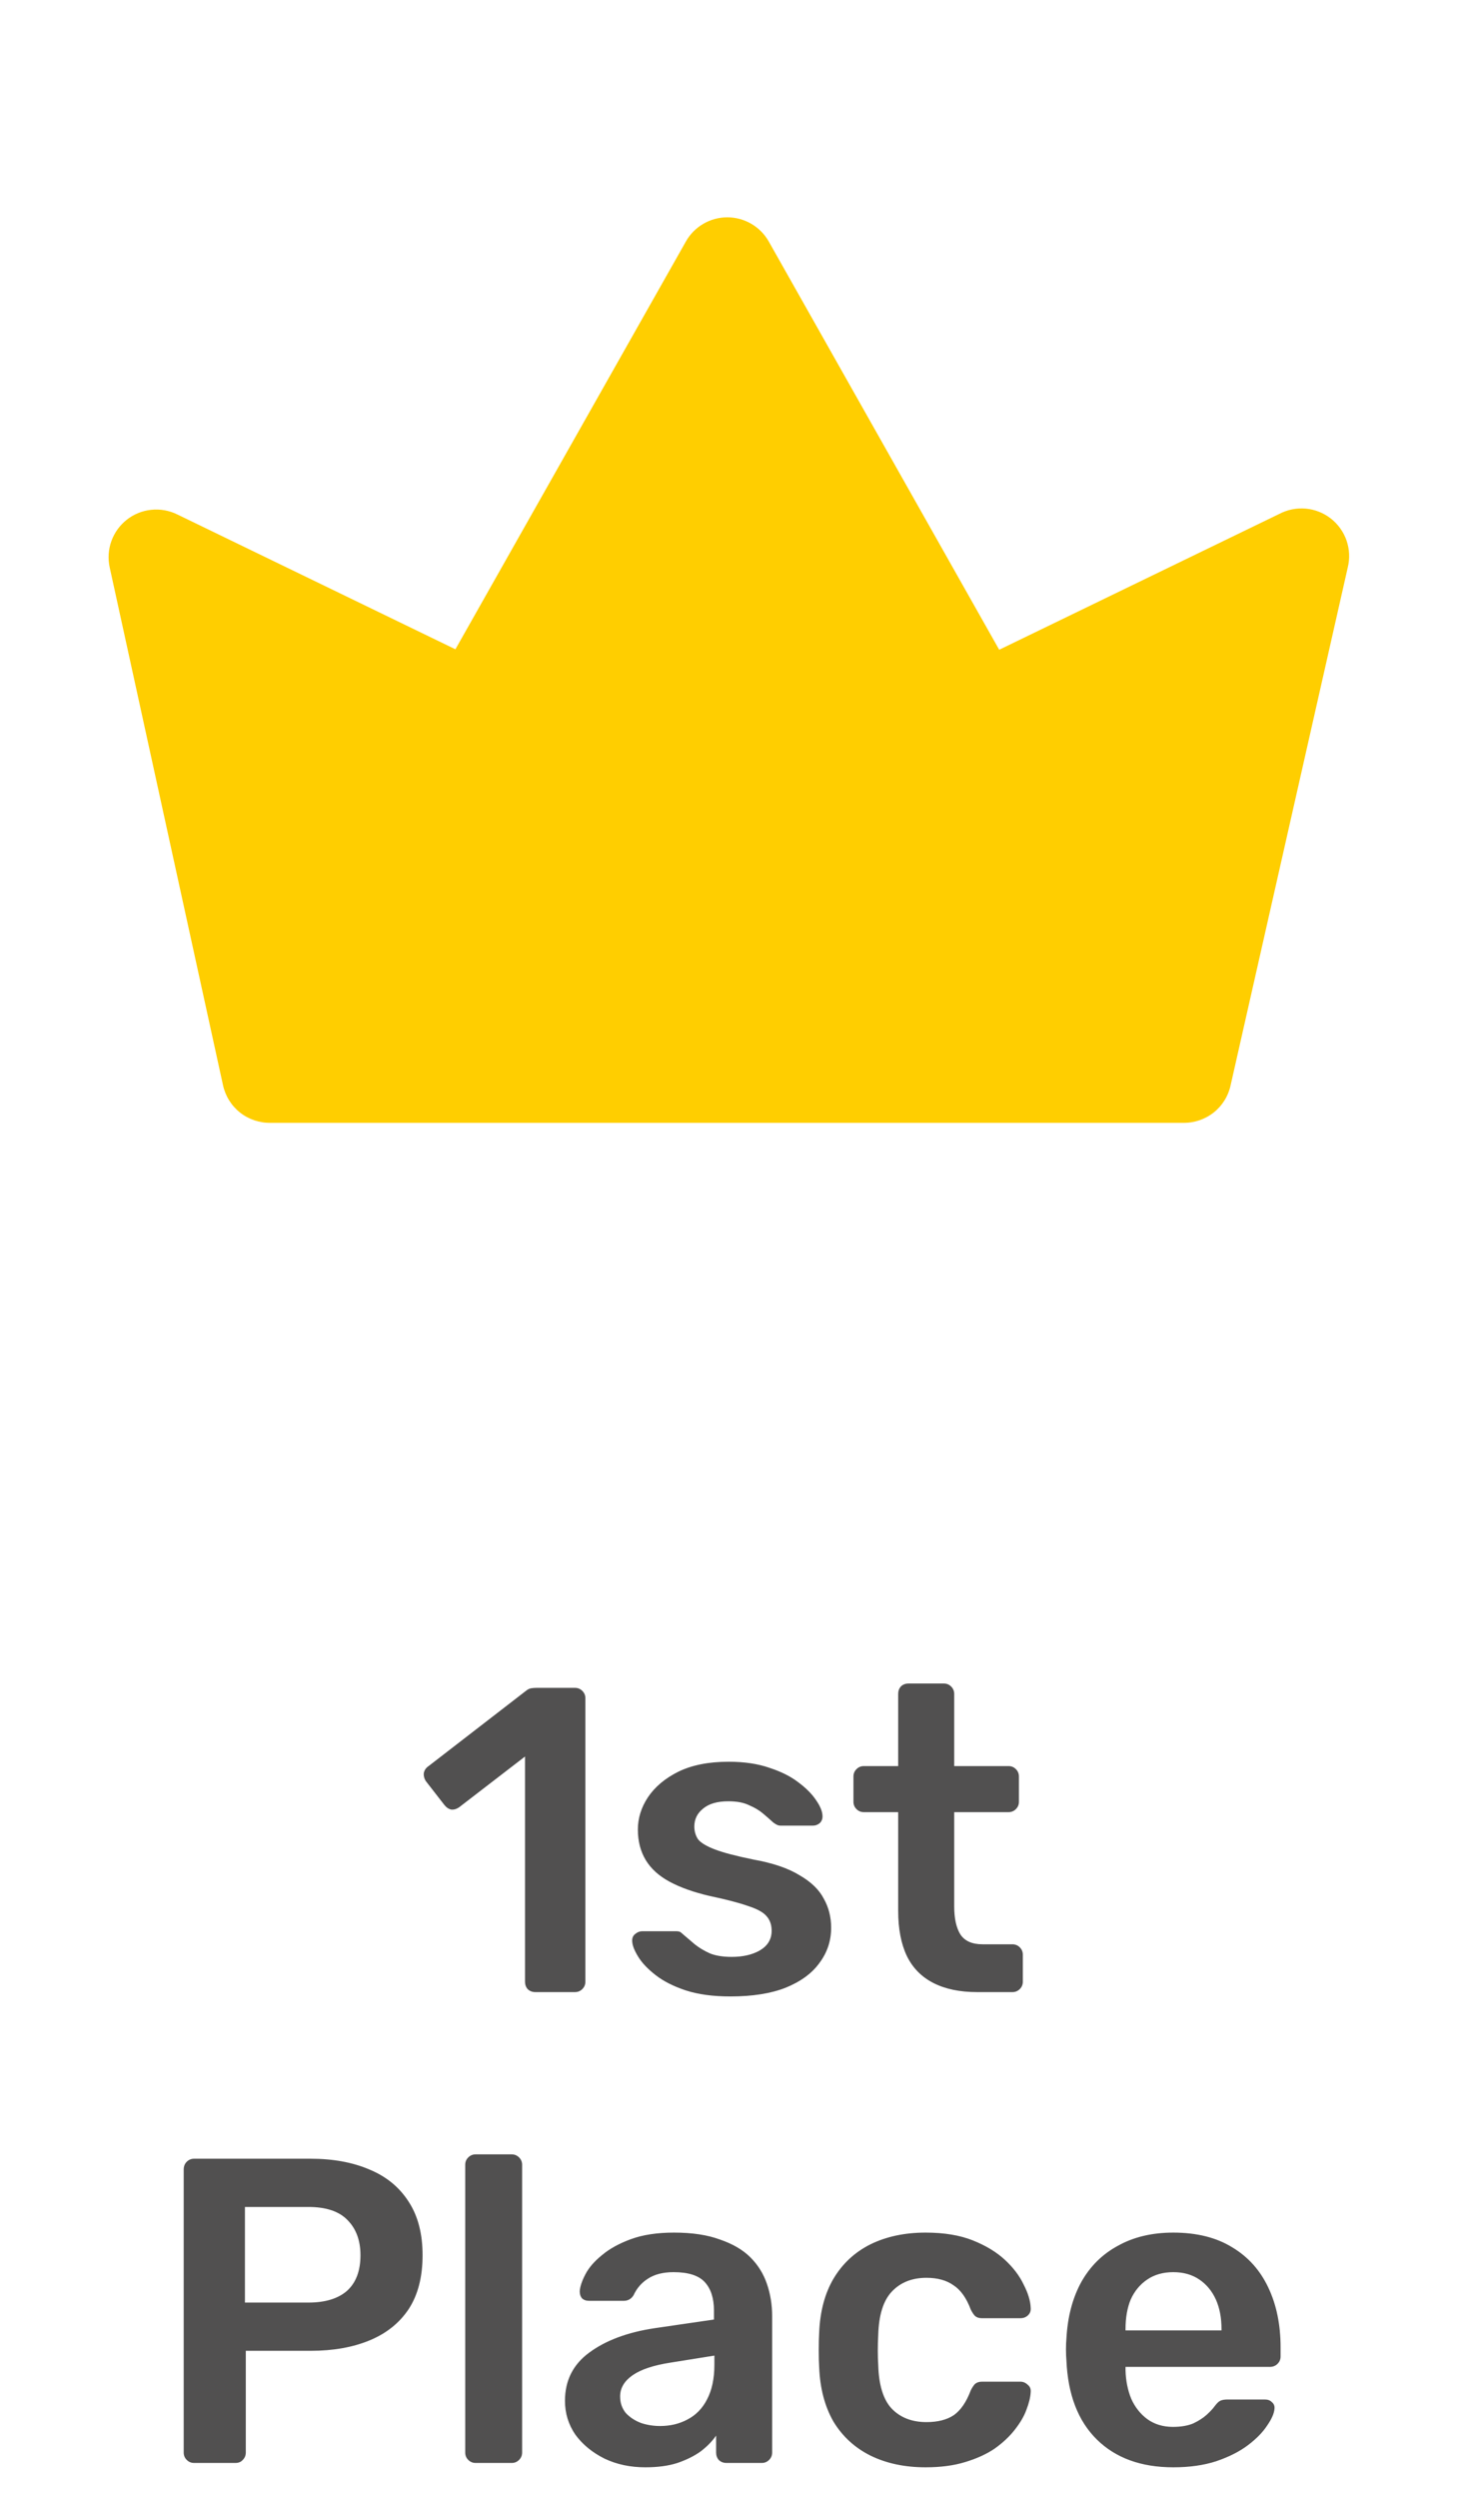
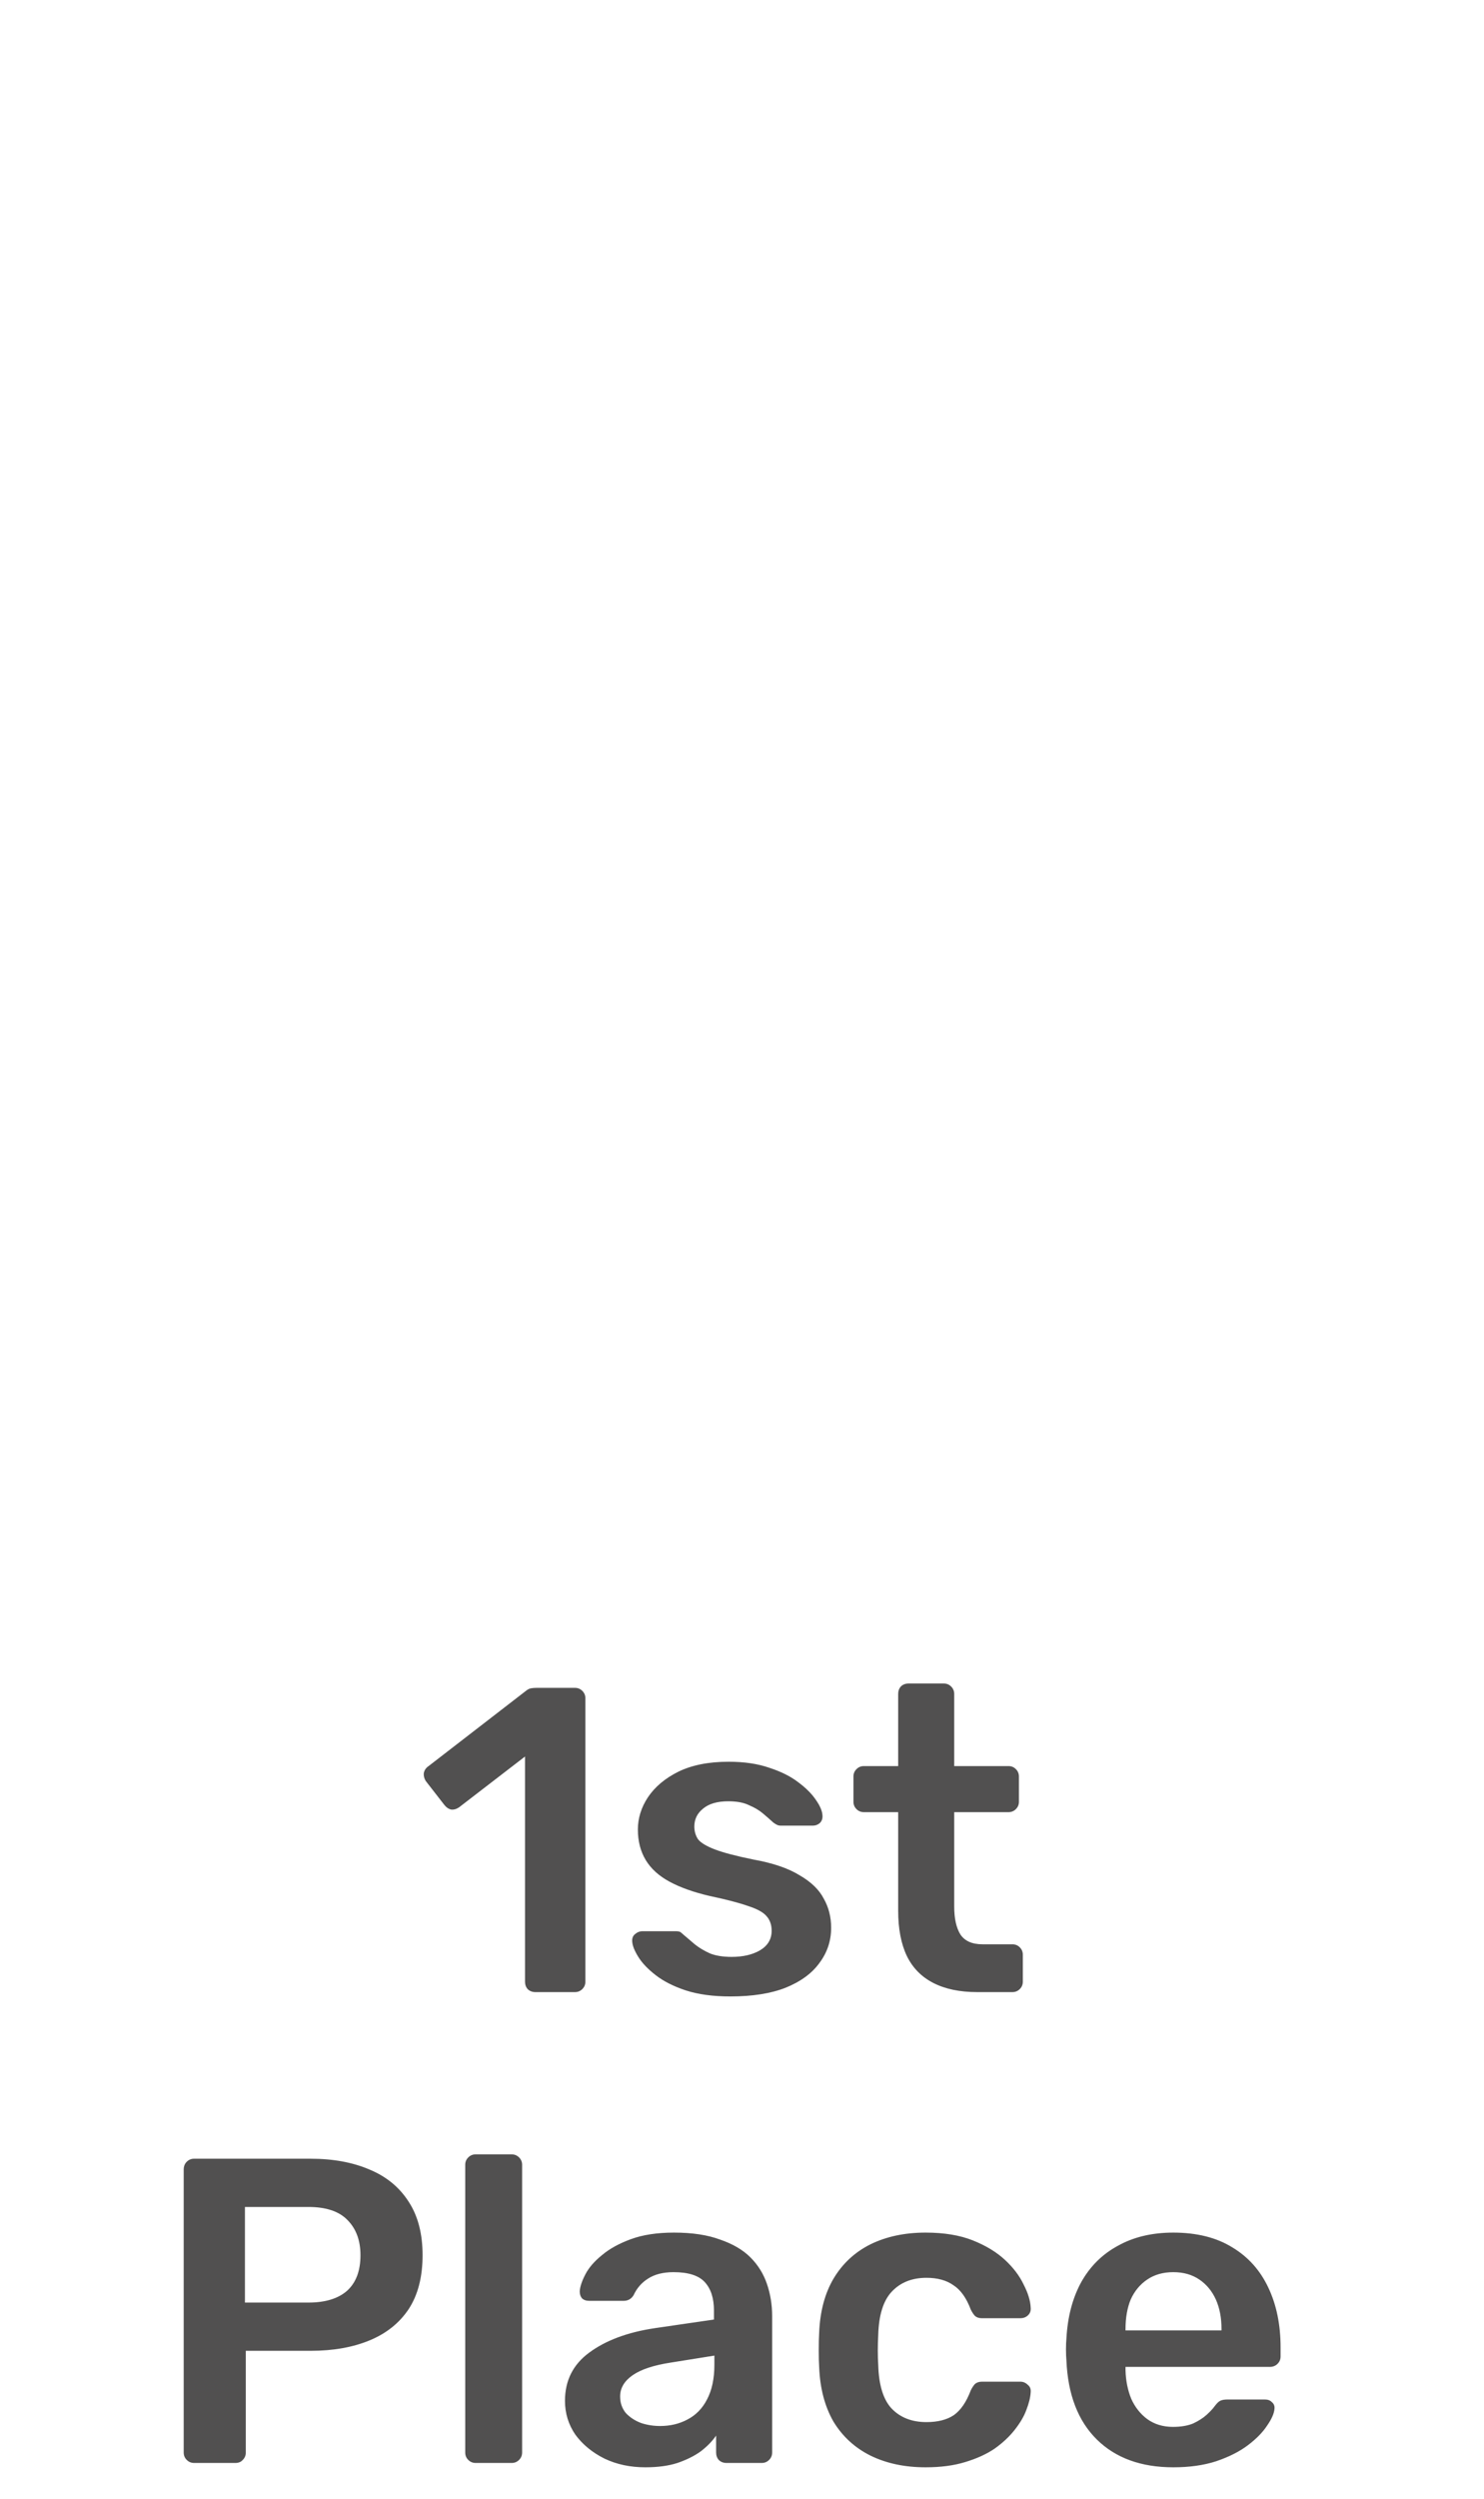
<svg xmlns="http://www.w3.org/2000/svg" width="41" height="69" viewBox="0 0 41 69" fill="none">
-   <path d="M37.237 15.663L34 29.961C33.936 30.26 33.77 30.527 33.53 30.717C33.289 30.906 32.991 31.006 32.685 31H7.477C7.171 31.006 6.872 30.906 6.632 30.717C6.392 30.527 6.226 30.26 6.161 29.961L3.03 15.663C2.978 15.422 2.994 15.17 3.078 14.938C3.162 14.705 3.309 14.501 3.504 14.348C3.699 14.195 3.933 14.1 4.18 14.075C4.427 14.049 4.676 14.094 4.898 14.203L12.582 17.926L18.95 6.667C19.064 6.464 19.231 6.296 19.432 6.179C19.633 6.062 19.861 6 20.094 6C20.327 6 20.555 6.062 20.756 6.179C20.957 6.296 21.124 6.464 21.239 6.667L27.606 17.939L35.342 14.19C35.566 14.072 35.82 14.02 36.073 14.042C36.325 14.064 36.566 14.159 36.766 14.314C36.966 14.47 37.117 14.68 37.201 14.919C37.284 15.159 37.297 15.417 37.237 15.663Z" fill="#FFCE00" />
  <path d="M14.793 55C14.705 55 14.633 54.972 14.577 54.916C14.529 54.86 14.505 54.792 14.505 54.712V48.496L12.681 49.9C12.609 49.948 12.537 49.968 12.465 49.96C12.393 49.944 12.329 49.9 12.273 49.828L11.769 49.18C11.721 49.108 11.701 49.032 11.709 48.952C11.725 48.872 11.769 48.808 11.841 48.76L14.529 46.684C14.577 46.644 14.625 46.62 14.673 46.612C14.721 46.604 14.773 46.6 14.829 46.6H15.885C15.965 46.6 16.033 46.628 16.089 46.684C16.145 46.74 16.173 46.808 16.173 46.888V54.712C16.173 54.792 16.145 54.86 16.089 54.916C16.033 54.972 15.965 55 15.885 55H14.793ZM20.179 55.12C19.699 55.12 19.287 55.064 18.943 54.952C18.607 54.84 18.331 54.7 18.115 54.532C17.899 54.364 17.739 54.196 17.635 54.028C17.531 53.86 17.475 53.72 17.467 53.608C17.459 53.52 17.483 53.452 17.539 53.404C17.603 53.348 17.671 53.32 17.743 53.32H18.691C18.723 53.32 18.751 53.324 18.775 53.332C18.799 53.34 18.831 53.364 18.871 53.404C18.975 53.492 19.083 53.584 19.195 53.68C19.315 53.776 19.455 53.86 19.615 53.932C19.775 53.996 19.975 54.028 20.215 54.028C20.527 54.028 20.787 53.968 20.995 53.848C21.211 53.72 21.319 53.54 21.319 53.308C21.319 53.14 21.271 53.004 21.175 52.9C21.087 52.796 20.919 52.704 20.671 52.624C20.423 52.536 20.071 52.444 19.615 52.348C19.167 52.244 18.795 52.112 18.499 51.952C18.203 51.792 17.983 51.592 17.839 51.352C17.695 51.112 17.623 50.832 17.623 50.512C17.623 50.2 17.715 49.904 17.899 49.624C18.091 49.336 18.371 49.1 18.739 48.916C19.115 48.732 19.579 48.64 20.131 48.64C20.563 48.64 20.939 48.696 21.259 48.808C21.579 48.912 21.843 49.044 22.051 49.204C22.267 49.364 22.431 49.528 22.543 49.696C22.655 49.856 22.715 49.996 22.723 50.116C22.731 50.204 22.707 50.276 22.651 50.332C22.595 50.38 22.531 50.404 22.459 50.404H21.571C21.531 50.404 21.495 50.396 21.463 50.38C21.431 50.364 21.399 50.344 21.367 50.32C21.279 50.24 21.183 50.156 21.079 50.068C20.975 49.98 20.847 49.904 20.695 49.84C20.551 49.768 20.359 49.732 20.119 49.732C19.815 49.732 19.583 49.8 19.423 49.936C19.263 50.064 19.183 50.228 19.183 50.428C19.183 50.564 19.219 50.684 19.291 50.788C19.371 50.884 19.527 50.976 19.759 51.064C19.991 51.152 20.343 51.244 20.815 51.34C21.351 51.436 21.775 51.58 22.087 51.772C22.407 51.956 22.631 52.172 22.759 52.42C22.895 52.66 22.963 52.928 22.963 53.224C22.963 53.584 22.855 53.908 22.639 54.196C22.431 54.484 22.119 54.712 21.703 54.88C21.295 55.04 20.787 55.12 20.179 55.12ZM26.999 55C26.519 55 26.115 54.916 25.787 54.748C25.459 54.58 25.215 54.332 25.055 54.004C24.895 53.668 24.815 53.252 24.815 52.756V50.032H23.867C23.787 50.032 23.719 50.004 23.663 49.948C23.607 49.892 23.579 49.824 23.579 49.744V49.048C23.579 48.968 23.607 48.9 23.663 48.844C23.719 48.788 23.787 48.76 23.867 48.76H24.815V46.768C24.815 46.688 24.839 46.62 24.887 46.564C24.943 46.508 25.015 46.48 25.103 46.48H26.075C26.155 46.48 26.223 46.508 26.279 46.564C26.335 46.62 26.363 46.688 26.363 46.768V48.76H27.863C27.943 48.76 28.011 48.788 28.067 48.844C28.123 48.9 28.151 48.968 28.151 49.048V49.744C28.151 49.824 28.123 49.892 28.067 49.948C28.011 50.004 27.943 50.032 27.863 50.032H26.363V52.636C26.363 52.964 26.419 53.22 26.531 53.404C26.651 53.588 26.855 53.68 27.143 53.68H27.971C28.051 53.68 28.119 53.708 28.175 53.764C28.231 53.82 28.259 53.888 28.259 53.968V54.712C28.259 54.792 28.231 54.86 28.175 54.916C28.119 54.972 28.051 55 27.971 55H26.999ZM5.363 68C5.283 68 5.215 67.972 5.159 67.916C5.103 67.86 5.075 67.792 5.075 67.712V59.9C5.075 59.812 5.103 59.74 5.159 59.684C5.215 59.628 5.283 59.6 5.363 59.6H8.579C9.203 59.6 9.747 59.7 10.211 59.9C10.675 60.092 11.035 60.388 11.291 60.788C11.547 61.18 11.675 61.672 11.675 62.264C11.675 62.864 11.547 63.36 11.291 63.752C11.035 64.136 10.675 64.424 10.211 64.616C9.747 64.808 9.203 64.904 8.579 64.904H6.791V67.712C6.791 67.792 6.763 67.86 6.707 67.916C6.659 67.972 6.591 68 6.503 68H5.363ZM6.767 63.572H8.519C8.983 63.572 9.339 63.464 9.587 63.248C9.835 63.024 9.959 62.696 9.959 62.264C9.959 61.864 9.843 61.544 9.611 61.304C9.379 61.056 9.015 60.932 8.519 60.932H6.767V63.572ZM13.141 68C13.061 68 12.993 67.972 12.937 67.916C12.881 67.86 12.853 67.792 12.853 67.712V59.768C12.853 59.688 12.881 59.62 12.937 59.564C12.993 59.508 13.061 59.48 13.141 59.48H14.137C14.217 59.48 14.285 59.508 14.341 59.564C14.397 59.62 14.425 59.688 14.425 59.768V67.712C14.425 67.792 14.397 67.86 14.341 67.916C14.285 67.972 14.217 68 14.137 68H13.141ZM17.829 68.12C17.413 68.12 17.037 68.04 16.701 67.88C16.365 67.712 16.097 67.492 15.897 67.22C15.705 66.94 15.609 66.628 15.609 66.284C15.609 65.724 15.833 65.28 16.281 64.952C16.737 64.616 17.337 64.392 18.081 64.28L19.725 64.04V63.788C19.725 63.452 19.641 63.192 19.473 63.008C19.305 62.824 19.017 62.732 18.609 62.732C18.321 62.732 18.085 62.792 17.901 62.912C17.725 63.024 17.593 63.176 17.505 63.368C17.441 63.472 17.349 63.524 17.229 63.524H16.281C16.193 63.524 16.125 63.5 16.077 63.452C16.037 63.404 16.017 63.34 16.017 63.26C16.025 63.132 16.077 62.976 16.173 62.792C16.269 62.608 16.421 62.432 16.629 62.264C16.837 62.088 17.105 61.94 17.433 61.82C17.761 61.7 18.157 61.64 18.621 61.64C19.125 61.64 19.549 61.704 19.893 61.832C20.245 61.952 20.525 62.116 20.733 62.324C20.941 62.532 21.093 62.776 21.189 63.056C21.285 63.336 21.333 63.632 21.333 63.944V67.712C21.333 67.792 21.305 67.86 21.249 67.916C21.193 67.972 21.125 68 21.045 68H20.073C19.985 68 19.913 67.972 19.857 67.916C19.809 67.86 19.785 67.792 19.785 67.712V67.244C19.681 67.396 19.541 67.54 19.365 67.676C19.189 67.804 18.973 67.912 18.717 68C18.469 68.08 18.173 68.12 17.829 68.12ZM18.237 66.98C18.517 66.98 18.769 66.92 18.993 66.8C19.225 66.68 19.405 66.496 19.533 66.248C19.669 65.992 19.737 65.672 19.737 65.288V65.036L18.537 65.228C18.065 65.3 17.713 65.416 17.481 65.576C17.249 65.736 17.133 65.932 17.133 66.164C17.133 66.34 17.185 66.492 17.289 66.62C17.401 66.74 17.541 66.832 17.709 66.896C17.877 66.952 18.053 66.98 18.237 66.98ZM25.572 68.12C24.996 68.12 24.488 68.012 24.048 67.796C23.616 67.58 23.276 67.268 23.028 66.86C22.788 66.444 22.656 65.944 22.632 65.36C22.624 65.24 22.62 65.084 22.62 64.892C22.62 64.692 22.624 64.528 22.632 64.4C22.656 63.816 22.788 63.32 23.028 62.912C23.276 62.496 23.616 62.18 24.048 61.964C24.488 61.748 24.996 61.64 25.572 61.64C26.084 61.64 26.52 61.712 26.88 61.856C27.24 62 27.536 62.18 27.768 62.396C28 62.612 28.172 62.84 28.284 63.08C28.404 63.312 28.468 63.524 28.476 63.716C28.484 63.804 28.456 63.876 28.392 63.932C28.336 63.98 28.268 64.004 28.188 64.004H27.132C27.052 64.004 26.988 63.984 26.94 63.944C26.9 63.904 26.86 63.844 26.82 63.764C26.7 63.444 26.54 63.22 26.34 63.092C26.148 62.956 25.9 62.888 25.596 62.888C25.196 62.888 24.876 63.016 24.636 63.272C24.404 63.52 24.28 63.916 24.264 64.46C24.248 64.764 24.248 65.044 24.264 65.3C24.28 65.852 24.404 66.252 24.636 66.5C24.876 66.748 25.196 66.872 25.596 66.872C25.908 66.872 26.16 66.808 26.352 66.68C26.544 66.544 26.7 66.316 26.82 65.996C26.86 65.916 26.9 65.856 26.94 65.816C26.988 65.776 27.052 65.756 27.132 65.756H28.188C28.268 65.756 28.336 65.784 28.392 65.84C28.456 65.888 28.484 65.956 28.476 66.044C28.468 66.188 28.428 66.352 28.356 66.536C28.292 66.712 28.184 66.896 28.032 67.088C27.888 67.272 27.704 67.444 27.48 67.604C27.256 67.756 26.984 67.88 26.664 67.976C26.352 68.072 25.988 68.12 25.572 68.12ZM32.416 68.12C31.527 68.12 30.823 67.864 30.303 67.352C29.784 66.84 29.503 66.112 29.463 65.168C29.456 65.088 29.451 64.988 29.451 64.868C29.451 64.74 29.456 64.64 29.463 64.568C29.495 63.968 29.631 63.448 29.872 63.008C30.119 62.568 30.459 62.232 30.892 62C31.323 61.76 31.831 61.64 32.416 61.64C33.063 61.64 33.608 61.776 34.047 62.048C34.487 62.312 34.819 62.684 35.044 63.164C35.267 63.636 35.38 64.184 35.38 64.808V65.06C35.38 65.14 35.352 65.208 35.295 65.264C35.239 65.32 35.167 65.348 35.08 65.348H31.096C31.096 65.348 31.096 65.36 31.096 65.384C31.096 65.408 31.096 65.428 31.096 65.444C31.104 65.724 31.155 65.984 31.252 66.224C31.355 66.456 31.503 66.644 31.695 66.788C31.895 66.932 32.132 67.004 32.404 67.004C32.627 67.004 32.816 66.972 32.968 66.908C33.12 66.836 33.243 66.756 33.34 66.668C33.435 66.58 33.504 66.508 33.544 66.452C33.615 66.356 33.672 66.3 33.712 66.284C33.76 66.26 33.828 66.248 33.916 66.248H34.947C35.028 66.248 35.092 66.272 35.139 66.32C35.196 66.368 35.219 66.428 35.212 66.5C35.203 66.628 35.136 66.784 35.008 66.968C34.888 67.152 34.712 67.332 34.48 67.508C34.248 67.684 33.956 67.832 33.603 67.952C33.26 68.064 32.864 68.12 32.416 68.12ZM31.096 64.34H33.748V64.304C33.748 63.992 33.696 63.72 33.592 63.488C33.487 63.256 33.336 63.072 33.136 62.936C32.935 62.8 32.696 62.732 32.416 62.732C32.136 62.732 31.895 62.8 31.695 62.936C31.495 63.072 31.343 63.256 31.239 63.488C31.143 63.72 31.096 63.992 31.096 64.304V64.34Z" fill="#515050" />
</svg>